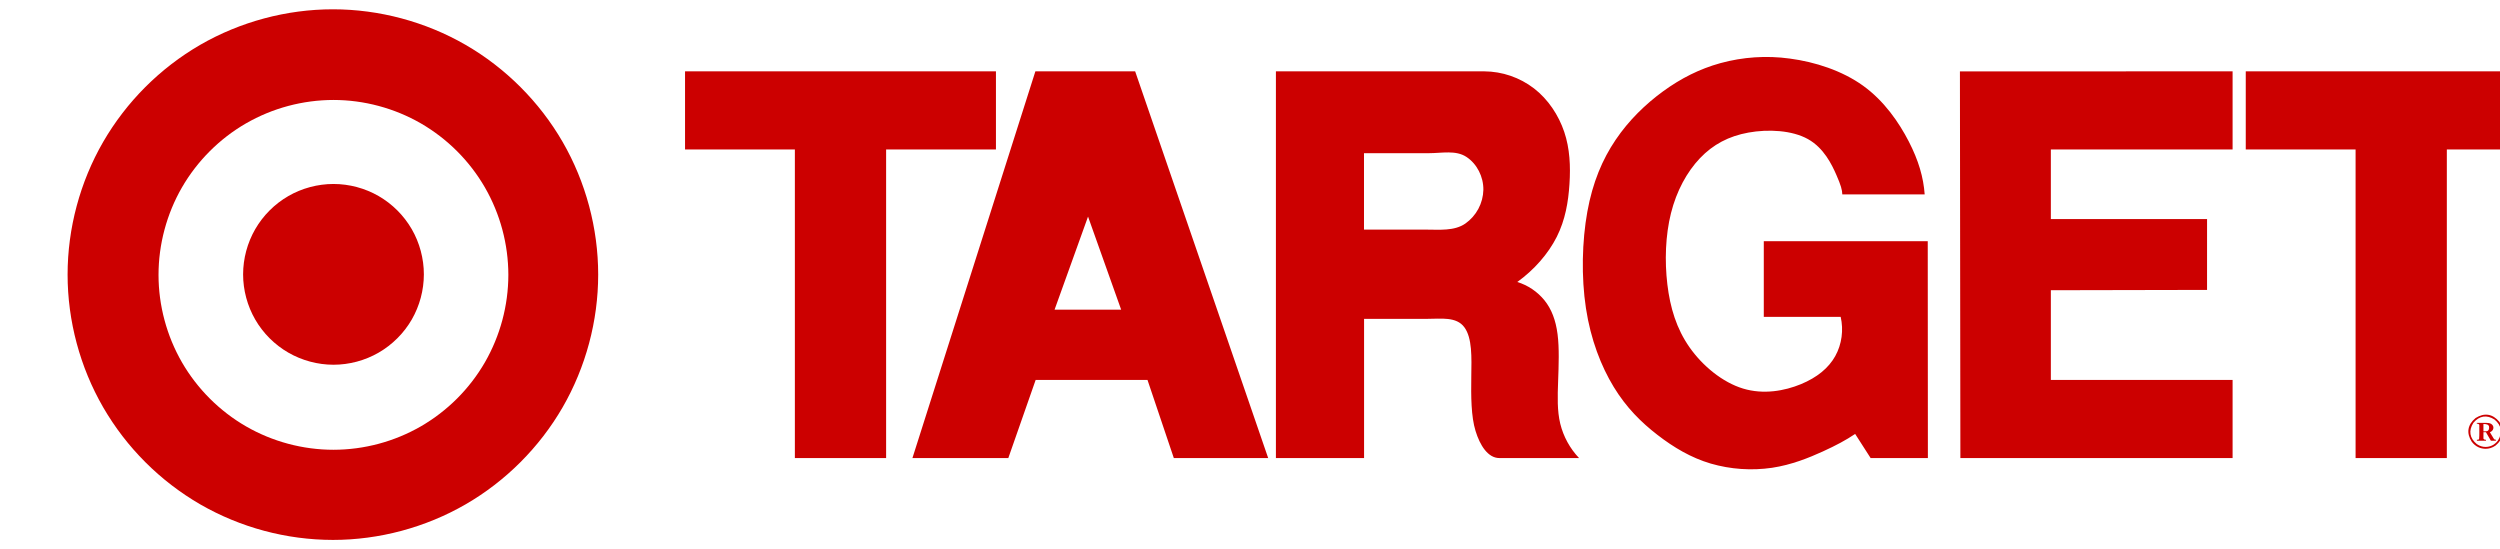
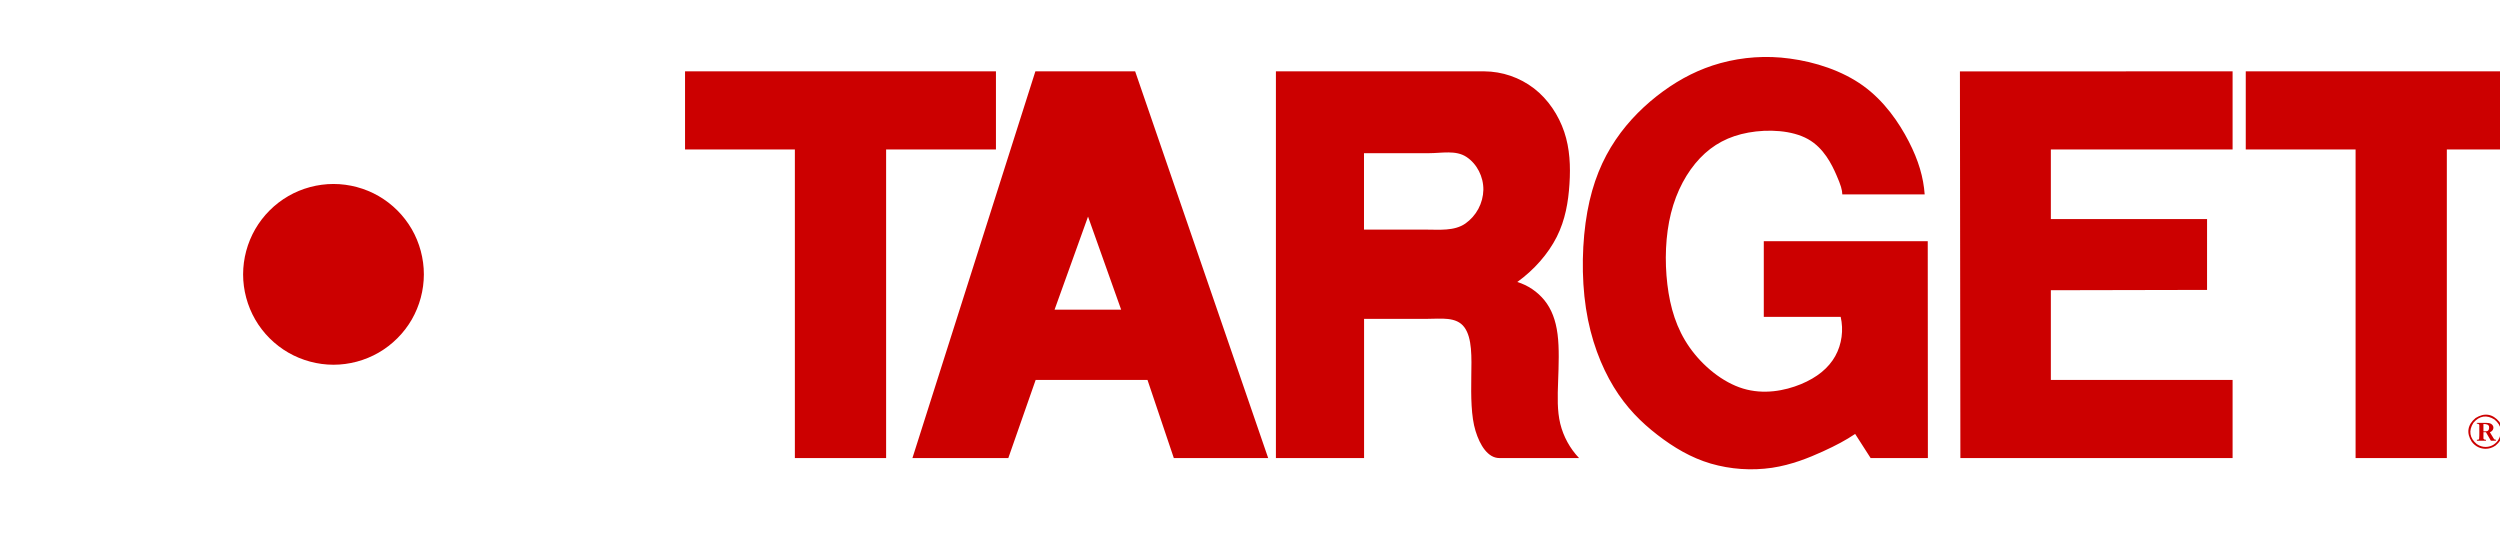
<svg xmlns="http://www.w3.org/2000/svg" fill="none" viewBox="0 0 132 29" height="29" width="132">
  <g clip-path="url(#clip0_794_204)">
    <path fill="#CC0000" d="M36.17 7.892H41.969V24.186H46.787V7.892H52.586V3.767H36.17V7.892ZM48.176 24.186H53.239L54.682 20.062H60.588L61.978 24.186H66.96L59.936 3.767H54.668L48.176 24.186ZM59.197 16.351H55.681L57.448 11.436L59.197 16.351ZM67.368 24.186H72.023V16.835H75.372C76.079 16.835 76.9 16.707 77.319 17.281C77.738 17.856 77.699 18.856 77.684 19.89C77.668 20.924 77.673 21.991 77.908 22.752C78.141 23.512 78.561 24.186 79.17 24.186H83.375C82.892 23.678 82.55 23.054 82.382 22.374C82.216 21.689 82.239 20.944 82.269 20.118C82.299 19.293 82.335 18.387 82.239 17.645C82.144 16.901 81.919 16.32 81.551 15.861C81.179 15.401 80.678 15.063 80.112 14.889C81 14.252 81.744 13.404 82.198 12.505C82.649 11.606 82.808 10.657 82.868 9.717C82.929 8.777 82.889 7.847 82.592 6.964C82.294 6.08 81.74 5.242 80.994 4.667C80.24 4.089 79.318 3.773 78.368 3.767H67.368L67.368 24.186ZM77.429 8.286C77.989 8.656 78.33 9.335 78.322 10.023C78.314 10.374 78.223 10.718 78.057 11.028C77.891 11.338 77.655 11.604 77.367 11.806C76.783 12.208 75.998 12.123 75.268 12.123H72.019V8.088H75.447C76.131 8.088 76.868 7.915 77.429 8.286ZM85.307 7.381C84.607 8.415 84.091 9.629 83.811 11.181C83.531 12.734 83.486 14.625 83.738 16.276C83.989 17.928 84.538 19.337 85.205 20.431C85.871 21.524 86.656 22.299 87.511 22.96C88.366 23.622 89.287 24.17 90.328 24.477C91.376 24.781 92.478 24.856 93.558 24.7C94.597 24.545 95.518 24.168 96.237 23.841C96.954 23.514 97.469 23.237 97.952 22.912L98.769 24.185H101.792L101.785 12.737H93.128V16.731H97.188C97.346 17.421 97.251 18.175 96.901 18.803C96.551 19.43 95.945 19.931 95.086 20.285C94.227 20.639 93.115 20.844 92.033 20.516C90.952 20.188 89.901 19.326 89.208 18.339C88.517 17.354 88.183 16.242 88.036 15.012C87.891 13.783 87.933 12.434 88.227 11.258C88.521 10.082 89.069 9.078 89.757 8.354C90.445 7.631 91.274 7.189 92.318 7C93.362 6.811 94.62 6.876 95.459 7.344C96.298 7.812 96.718 8.682 96.96 9.235C97.202 9.787 97.266 10.023 97.274 10.264H101.623C101.558 9.361 101.302 8.478 100.783 7.469C100.264 6.461 99.484 5.328 98.375 4.529C97.267 3.73 95.83 3.267 94.499 3.092C93.274 2.924 92.028 3.007 90.836 3.334C89.733 3.639 88.752 4.139 87.82 4.815C86.889 5.493 86.006 6.347 85.307 7.381ZM117.881 24.186V20.062H108.285V15.324L116.532 15.307L116.533 11.568H108.285V7.892H117.881V3.767L103.484 3.77L103.508 24.186H117.881ZM118.576 7.892H124.375V24.186H129.193V7.892H134.992V3.767H118.576V7.892ZM131.518 23.27H131.783V23.219C131.744 23.219 131.691 23.207 131.667 23.155L131.466 22.821C131.658 22.76 131.735 22.513 131.536 22.382C131.45 22.336 131.375 22.329 131.264 22.326H130.775V22.372C130.829 22.358 130.928 22.399 130.907 22.47C130.903 22.707 130.919 22.929 130.896 23.18C130.855 23.233 130.834 23.213 130.78 23.219V23.27H131.259V23.219C131.207 23.231 131.105 23.192 131.126 23.12V22.821H131.259L131.518 23.27ZM131.125 22.774V22.388C131.242 22.383 131.423 22.406 131.423 22.544C131.433 22.6 131.423 22.76 131.286 22.77C131.238 22.778 131.179 22.773 131.125 22.774ZM131.24 23.696C131.409 23.696 131.592 23.649 131.766 23.525C132.194 23.171 132.257 22.729 131.969 22.276C131.613 21.844 131.17 21.78 130.711 22.072C130.28 22.425 130.217 22.867 130.506 23.32C130.712 23.595 130.981 23.694 131.24 23.696ZM131.24 23.598C131.092 23.598 130.929 23.556 130.774 23.446C130.391 23.13 130.333 22.737 130.593 22.328C130.907 21.947 131.302 21.891 131.707 22.149C132.09 22.463 132.147 22.859 131.889 23.263C131.707 23.507 131.467 23.596 131.24 23.598Z" clip-rule="evenodd" fill-rule="evenodd" />
    <path fill="#CC0000" d="M19.994 10.353C19.273 9.937 18.441 9.714 17.608 9.714C16.776 9.714 15.943 9.937 15.223 10.353C14.498 10.773 13.896 11.375 13.476 12.1C13.058 12.826 12.838 13.648 12.836 14.486C12.836 15.319 13.06 16.151 13.476 16.872C13.892 17.593 14.501 18.202 15.223 18.618C15.944 19.034 16.776 19.258 17.608 19.258C18.441 19.258 19.273 19.035 19.994 18.618C20.715 18.202 21.324 17.593 21.741 16.872C22.158 16.146 22.379 15.323 22.38 14.486C22.38 13.653 22.157 12.821 21.741 12.1C21.321 11.375 20.718 10.773 19.994 10.353Z" clip-rule="evenodd" fill-rule="evenodd" />
-     <path fill="#CC0000" d="M29.708 7.495C28.486 5.378 26.697 3.589 24.581 2.367C22.465 1.146 20.021 0.491 17.577 0.491C15.133 0.491 12.69 1.146 10.573 2.367C8.446 3.6 6.679 5.368 5.446 7.495C4.224 9.611 3.569 12.055 3.569 14.499C3.569 16.943 4.224 19.387 5.446 21.503C6.678 23.631 8.446 25.398 10.573 26.631C12.704 27.857 15.118 28.504 17.577 28.508C20.021 28.508 22.465 27.853 24.581 26.631C26.698 25.409 28.486 23.62 29.708 21.503C30.929 19.387 31.584 16.943 31.584 14.499C31.584 12.055 30.929 9.61 29.708 7.495ZM25.603 19.131C24.791 20.534 23.625 21.699 22.223 22.511C20.818 23.319 19.226 23.746 17.605 23.748C15.994 23.748 14.383 23.317 12.988 22.511C11.592 21.706 10.413 20.526 9.607 19.131C8.802 17.736 8.37 16.125 8.37 14.514C8.37 12.902 8.802 11.291 9.607 9.896C10.413 8.501 11.592 7.32 12.988 6.515C14.392 5.707 15.984 5.281 17.605 5.278C19.216 5.278 20.827 5.71 22.223 6.515C23.625 7.328 24.791 8.493 25.603 9.896C26.412 11.301 26.838 12.893 26.841 14.514C26.838 16.134 26.411 17.726 25.603 19.131Z" clip-rule="evenodd" fill-rule="evenodd" />
  </g>
  <defs>
    <clipPath id="clip0_794_204">
      <rect transform="translate(0.557 0.5)" fill="white" height="28" width="131.443" />
    </clipPath>
  </defs>
</svg>